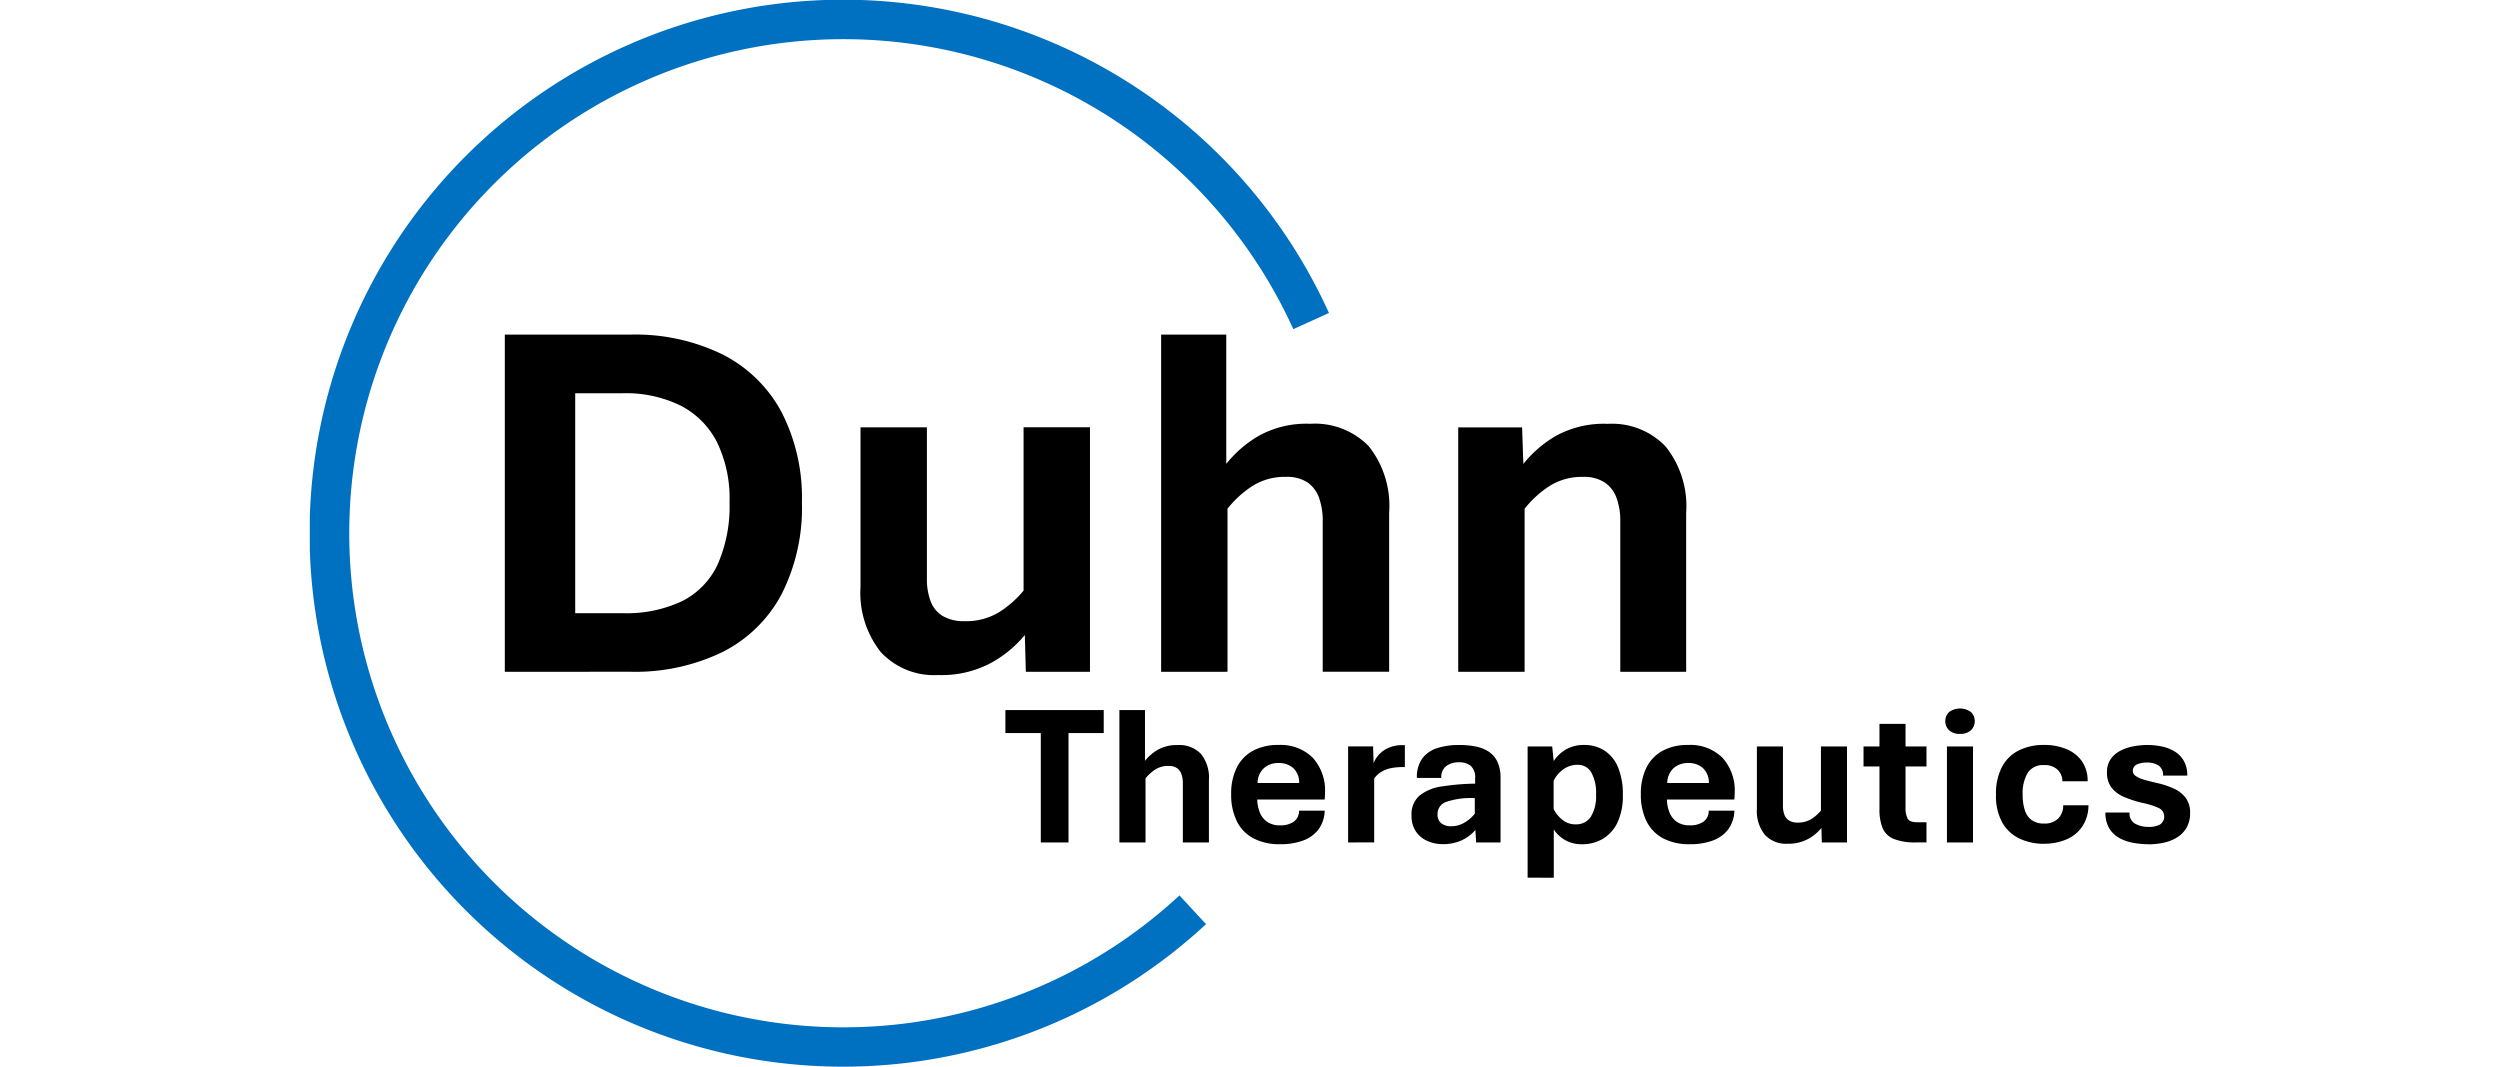
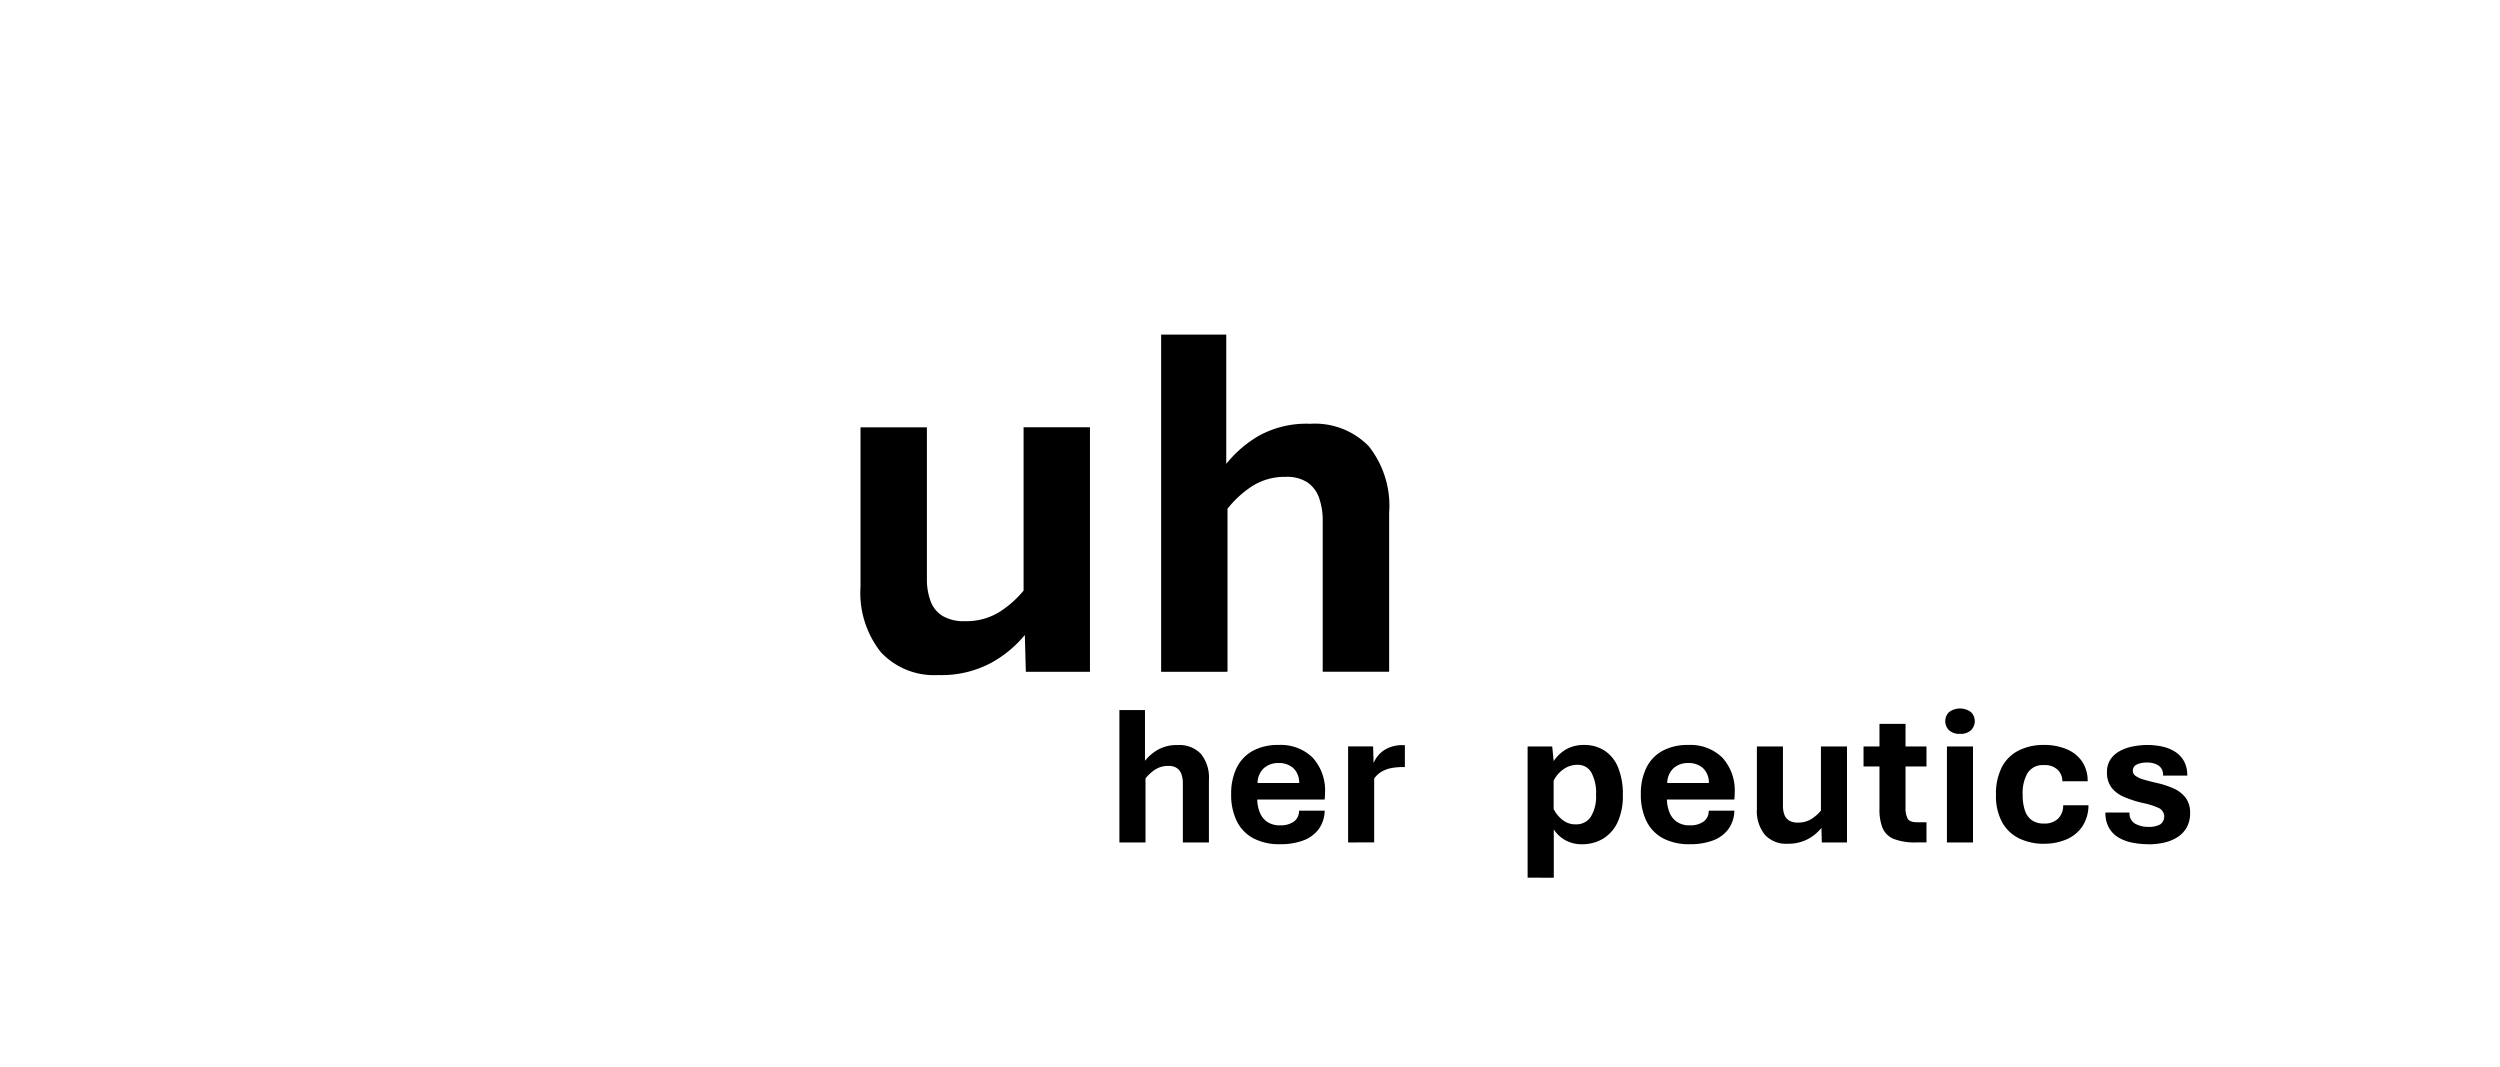
<svg xmlns="http://www.w3.org/2000/svg" width="150" height="64" viewBox="0 0 150 64">
  <defs>
    <clipPath id="clip-path">
      <rect id="Rectangle_200" data-name="Rectangle 200" width="112.822" height="64" fill="none" />
    </clipPath>
  </defs>
  <g id="Groupe_338" data-name="Groupe 338" transform="translate(-425 -1223)">
    <rect id="Rectangle_209" data-name="Rectangle 209" width="150" height="64" transform="translate(425 1223)" fill="none" />
    <g id="Groupe_332" data-name="Groupe 332" transform="translate(443.589 1223)">
      <g id="Groupe_321" data-name="Groupe 321" clip-path="url(#clip-path)">
-         <path id="Tracé_490" data-name="Tracé 490" d="M52.448,110.231V90h7.53a11.885,11.885,0,0,1,5.554,1.2,8.238,8.238,0,0,1,3.524,3.457,11.238,11.238,0,0,1,1.218,5.411,11.453,11.453,0,0,1-1.232,5.531,8.173,8.173,0,0,1-3.54,3.449,12,12,0,0,1-5.524,1.18Zm4.224-3.517h2.856a7.778,7.778,0,0,0,3.57-.729,4.669,4.669,0,0,0,2.127-2.209,8.669,8.669,0,0,0,.706-3.735,7.707,7.707,0,0,0-.759-3.6,5.015,5.015,0,0,0-2.187-2.187,7.466,7.466,0,0,0-3.457-.737H56.672Z" transform="translate(-40.748 -69.923)" />
        <path id="Tracé_491" data-name="Tracé 491" d="M152.782,129.794a4.355,4.355,0,0,1-3.442-1.375,5.718,5.718,0,0,1-1.218-3.916V114.93h3.983v9.093a3.757,3.757,0,0,0,.218,1.33,1.749,1.749,0,0,0,.721.894,2.475,2.475,0,0,0,1.33.315,3.777,3.777,0,0,0,2.052-.533,6.133,6.133,0,0,0,1.48-1.3v-9.8h3.983V129.6h-3.848l-.06-2.209a6.94,6.94,0,0,1-2.014,1.668,6.3,6.3,0,0,1-3.186.736" transform="translate(-115.08 -89.292)" />
        <path id="Tracé_492" data-name="Tracé 492" d="M228.975,110.231V90h3.908v7.755a7.038,7.038,0,0,1,1.939-1.676,5.9,5.9,0,0,1,3.1-.729,4.506,4.506,0,0,1,3.509,1.345,5.748,5.748,0,0,1,1.225,3.99v9.544H238.67v-9.048a4.048,4.048,0,0,0-.218-1.383,1.866,1.866,0,0,0-.7-.932,2.218,2.218,0,0,0-1.277-.331,3.636,3.636,0,0,0-2.037.556,6.243,6.243,0,0,0-1.48,1.353v9.785Z" transform="translate(-177.896 -69.923)" />
-         <path id="Tracé_493" data-name="Tracé 493" d="M308.883,128.866V114.2h3.833l.075,2.194a7.034,7.034,0,0,1,1.939-1.676,5.966,5.966,0,0,1,3.126-.729,4.447,4.447,0,0,1,3.472,1.36,5.735,5.735,0,0,1,1.232,3.975v9.544h-3.953v-9.033a3.97,3.97,0,0,0-.225-1.4,1.893,1.893,0,0,0-.714-.932,2.255,2.255,0,0,0-1.285-.331,3.635,3.635,0,0,0-2.036.556,6.246,6.246,0,0,0-1.481,1.353v9.785Z" transform="translate(-239.979 -88.558)" />
-         <path id="Tracé_494" data-name="Tracé 494" d="M189.214,198.923v-6.563H187.09V190.98h5.9v1.381h-2.113v6.563Z" transform="translate(-145.355 -148.377)" />
        <path id="Tracé_495" data-name="Tracé 495" d="M217.752,198.924V190.98h1.535v3.045a2.759,2.759,0,0,1,.761-.658,2.315,2.315,0,0,1,1.216-.286,1.771,1.771,0,0,1,1.378.528,2.258,2.258,0,0,1,.481,1.567v3.748h-1.564v-3.553a1.593,1.593,0,0,0-.085-.543.735.735,0,0,0-.274-.366.871.871,0,0,0-.5-.13,1.426,1.426,0,0,0-.8.218,2.454,2.454,0,0,0-.581.531v3.842Z" transform="translate(-169.177 -148.377)" />
        <path id="Tracé_496" data-name="Tracé 496" d="M250.752,206.326a3.343,3.343,0,0,1-1.617-.357,2.336,2.336,0,0,1-.991-1.03,3.58,3.58,0,0,1-.336-1.617,3.518,3.518,0,0,1,.327-1.576,2.327,2.327,0,0,1,.962-1.018,3.141,3.141,0,0,1,1.561-.357,2.735,2.735,0,0,1,2.033.753,2.916,2.916,0,0,1,.747,2.145q0,.071-.006.192a1.6,1.6,0,0,1-.018.186h-4.043a2.242,2.242,0,0,0,.151.761,1.239,1.239,0,0,0,.439.57,1.329,1.329,0,0,0,.791.215,1.364,1.364,0,0,0,.814-.221.774.774,0,0,0,.313-.658h1.54a1.956,1.956,0,0,1-.369,1.121,2.026,2.026,0,0,1-.927.67,3.879,3.879,0,0,1-1.372.221m-1.363-3.671h2.5a1.185,1.185,0,0,0-.357-.9,1.271,1.271,0,0,0-.871-.3,1.286,1.286,0,0,0-.888.307,1.236,1.236,0,0,0-.381.891" transform="translate(-192.527 -155.673)" />
        <path id="Tracé_497" data-name="Tracé 497" d="M279.263,206.262V200.5h1.5l.029,1a1.7,1.7,0,0,1,.673-.8,2.027,2.027,0,0,1,1.086-.277h.118v1.316h-.147a3.475,3.475,0,0,0-.667.062,1.843,1.843,0,0,0-.578.212,1.425,1.425,0,0,0-.449.416v3.83Z" transform="translate(-216.966 -155.715)" />
-         <path id="Tracé_498" data-name="Tracé 498" d="M298.193,206.32a2.223,2.223,0,0,1-.915-.189,1.615,1.615,0,0,1-.688-.569,1.638,1.638,0,0,1-.263-.953,1.484,1.484,0,0,1,.478-1.2,2.743,2.743,0,0,1,1.337-.549,13.891,13.891,0,0,1,2-.168v-.307a.921.921,0,0,0-.268-.767,1.108,1.108,0,0,0-.694-.207,1.261,1.261,0,0,0-.767.222.83.83,0,0,0-.3.717h-1.464a1.911,1.911,0,0,1,.322-1.168,1.771,1.771,0,0,1,.891-.62,4.2,4.2,0,0,1,1.319-.189,5.1,5.1,0,0,1,1,.091,2.162,2.162,0,0,1,.788.316,1.484,1.484,0,0,1,.516.611,2.25,2.25,0,0,1,.183.965v3.866h-1.464l-.047-.75a2.432,2.432,0,0,1-.85.635,2.723,2.723,0,0,1-1.116.215m.514-1.074a1.532,1.532,0,0,0,.817-.23,2.162,2.162,0,0,0,.6-.525v-.933a4.667,4.667,0,0,0-1.735.233.763.763,0,0,0-.5.735.645.645,0,0,0,.227.543.928.928,0,0,0,.587.177" transform="translate(-230.224 -155.673)" />
        <path id="Tracé_499" data-name="Tracé 499" d="M327.546,208.333V200.46h1.475l.089.879a2.273,2.273,0,0,1,.767-.717,2.141,2.141,0,0,1,1.062-.251,2.217,2.217,0,0,1,1.2.325,2.166,2.166,0,0,1,.82.986,4.146,4.146,0,0,1,.3,1.694,3.7,3.7,0,0,1-.322,1.647,2.258,2.258,0,0,1-.87.974,2.419,2.419,0,0,1-1.234.331,2.036,2.036,0,0,1-1-.23,1.941,1.941,0,0,1-.717-.661v2.9Zm2.892-3.2a1.029,1.029,0,0,0,.9-.454,2.316,2.316,0,0,0,.313-1.316,2.505,2.505,0,0,0-.292-1.357.911.911,0,0,0-.8-.443,1.424,1.424,0,0,0-.909.3,1.829,1.829,0,0,0-.543.652v1.7a1.922,1.922,0,0,0,.529.649,1.239,1.239,0,0,0,.8.271" transform="translate(-254.478 -155.673)" />
        <path id="Tracé_500" data-name="Tracé 500" d="M360.943,206.326a3.343,3.343,0,0,1-1.617-.357,2.336,2.336,0,0,1-.991-1.03,3.581,3.581,0,0,1-.336-1.617,3.517,3.517,0,0,1,.327-1.576,2.327,2.327,0,0,1,.962-1.018,3.141,3.141,0,0,1,1.561-.357,2.735,2.735,0,0,1,2.033.753,2.916,2.916,0,0,1,.747,2.145q0,.071-.006.192a1.592,1.592,0,0,1-.018.186h-4.043a2.242,2.242,0,0,0,.151.761,1.239,1.239,0,0,0,.439.57,1.329,1.329,0,0,0,.791.215,1.364,1.364,0,0,0,.814-.221.774.774,0,0,0,.313-.658h1.54a1.956,1.956,0,0,1-.369,1.121,2.026,2.026,0,0,1-.927.67,3.879,3.879,0,0,1-1.372.221m-1.363-3.671h2.5a1.185,1.185,0,0,0-.357-.9,1.271,1.271,0,0,0-.871-.3,1.286,1.286,0,0,0-.888.307,1.236,1.236,0,0,0-.381.891" transform="translate(-278.137 -155.673)" />
        <path id="Tracé_501" data-name="Tracé 501" d="M391.046,206.606a1.711,1.711,0,0,1-1.352-.54,2.246,2.246,0,0,1-.478-1.538v-3.759h1.564v3.571a1.476,1.476,0,0,0,.086.522.687.687,0,0,0,.283.351.971.971,0,0,0,.522.124,1.484,1.484,0,0,0,.806-.209,2.4,2.4,0,0,0,.582-.511v-3.848h1.564v5.76h-1.511l-.024-.868a2.726,2.726,0,0,1-.791.655,2.475,2.475,0,0,1-1.251.289" transform="translate(-302.392 -155.982)" />
        <path id="Tracé_502" data-name="Tracé 502" d="M421.064,201.8a3.493,3.493,0,0,1-1.354-.209,1.225,1.225,0,0,1-.67-.649,2.945,2.945,0,0,1-.189-1.148v-2.55h-.956v-1.2h.956v-1.357h1.564v1.357h1.257v1.2h-1.257V199.7a1.379,1.379,0,0,0,.127.673q.127.218.575.218h.555v1.21Z" transform="translate(-324.672 -151.255)" />
        <path id="Tracé_503" data-name="Tracé 503" d="M440.765,192.079a.913.913,0,0,1-.658-.218.766.766,0,0,1,0-1.089,1.113,1.113,0,0,1,1.316,0,.766.766,0,0,1,0,1.089.913.913,0,0,1-.658.218m-.785.755h1.564v5.76H439.98Z" transform="translate(-341.753 -148.047)" />
        <path id="Tracé_504" data-name="Tracé 504" d="M456.411,206.3a3.39,3.39,0,0,1-1.458-.307,2.341,2.341,0,0,1-1.039-.956,3.26,3.26,0,0,1-.384-1.676,3.46,3.46,0,0,1,.366-1.688,2.314,2.314,0,0,1,1.018-.982,3.337,3.337,0,0,1,1.5-.322,3.456,3.456,0,0,1,1.322.242,2.126,2.126,0,0,1,.939.723,2.046,2.046,0,0,1,.354,1.213h-1.517a.952.952,0,0,0-.3-.705,1.128,1.128,0,0,0-.8-.263,1.086,1.086,0,0,0-.982.466,2.4,2.4,0,0,0-.3,1.316,2.9,2.9,0,0,0,.133.935,1.16,1.16,0,0,0,.419.59,1.237,1.237,0,0,0,.735.2,1.161,1.161,0,0,0,.829-.286,1.1,1.1,0,0,0,.316-.812h1.516a2.313,2.313,0,0,1-.363,1.263,2.171,2.171,0,0,1-.942.779,3.315,3.315,0,0,1-1.363.266" transform="translate(-352.359 -155.673)" />
        <path id="Tracé_505" data-name="Tracé 505" d="M485.531,206.306a4.951,4.951,0,0,1-.938-.089,2.639,2.639,0,0,1-.832-.3,1.612,1.612,0,0,1-.59-.587,1.8,1.8,0,0,1-.218-.926H484.4a.7.7,0,0,0,.339.673,1.607,1.607,0,0,0,.794.189,1.389,1.389,0,0,0,.7-.145.572.572,0,0,0-.044-.971,4.381,4.381,0,0,0-1.024-.325,6.622,6.622,0,0,1-1.095-.357,1.87,1.87,0,0,1-.752-.561,1.468,1.468,0,0,1-.271-.924,1.349,1.349,0,0,1,.207-.761,1.551,1.551,0,0,1,.552-.5,2.712,2.712,0,0,1,.779-.28,4.426,4.426,0,0,1,.888-.089,4.237,4.237,0,0,1,.868.089,2.392,2.392,0,0,1,.767.3,1.585,1.585,0,0,1,.549.564,1.735,1.735,0,0,1,.207.885H486.41a.66.66,0,0,0-.28-.614,1.239,1.239,0,0,0-.658-.171,1.438,1.438,0,0,0-.64.118.4.4,0,0,0-.233.39.356.356,0,0,0,.147.28,1.464,1.464,0,0,0,.472.224q.325.1.856.221a5.091,5.091,0,0,1,1,.336,1.809,1.809,0,0,1,.7.555,1.473,1.473,0,0,1,.26.9,1.721,1.721,0,0,1-.21.879,1.671,1.671,0,0,1-.56.582,2.516,2.516,0,0,1-.8.321,4.3,4.3,0,0,1-.936.1" transform="translate(-375.217 -155.653)" />
-         <path id="Tracé_506" data-name="Tracé 506" d="M52.178,53.724a29.645,29.645,0,1,1,6.831-33.975l2.14-.97a32.009,32.009,0,1,0-7.376,36.67Z" fill="#0070c0" />
      </g>
    </g>
  </g>
</svg>